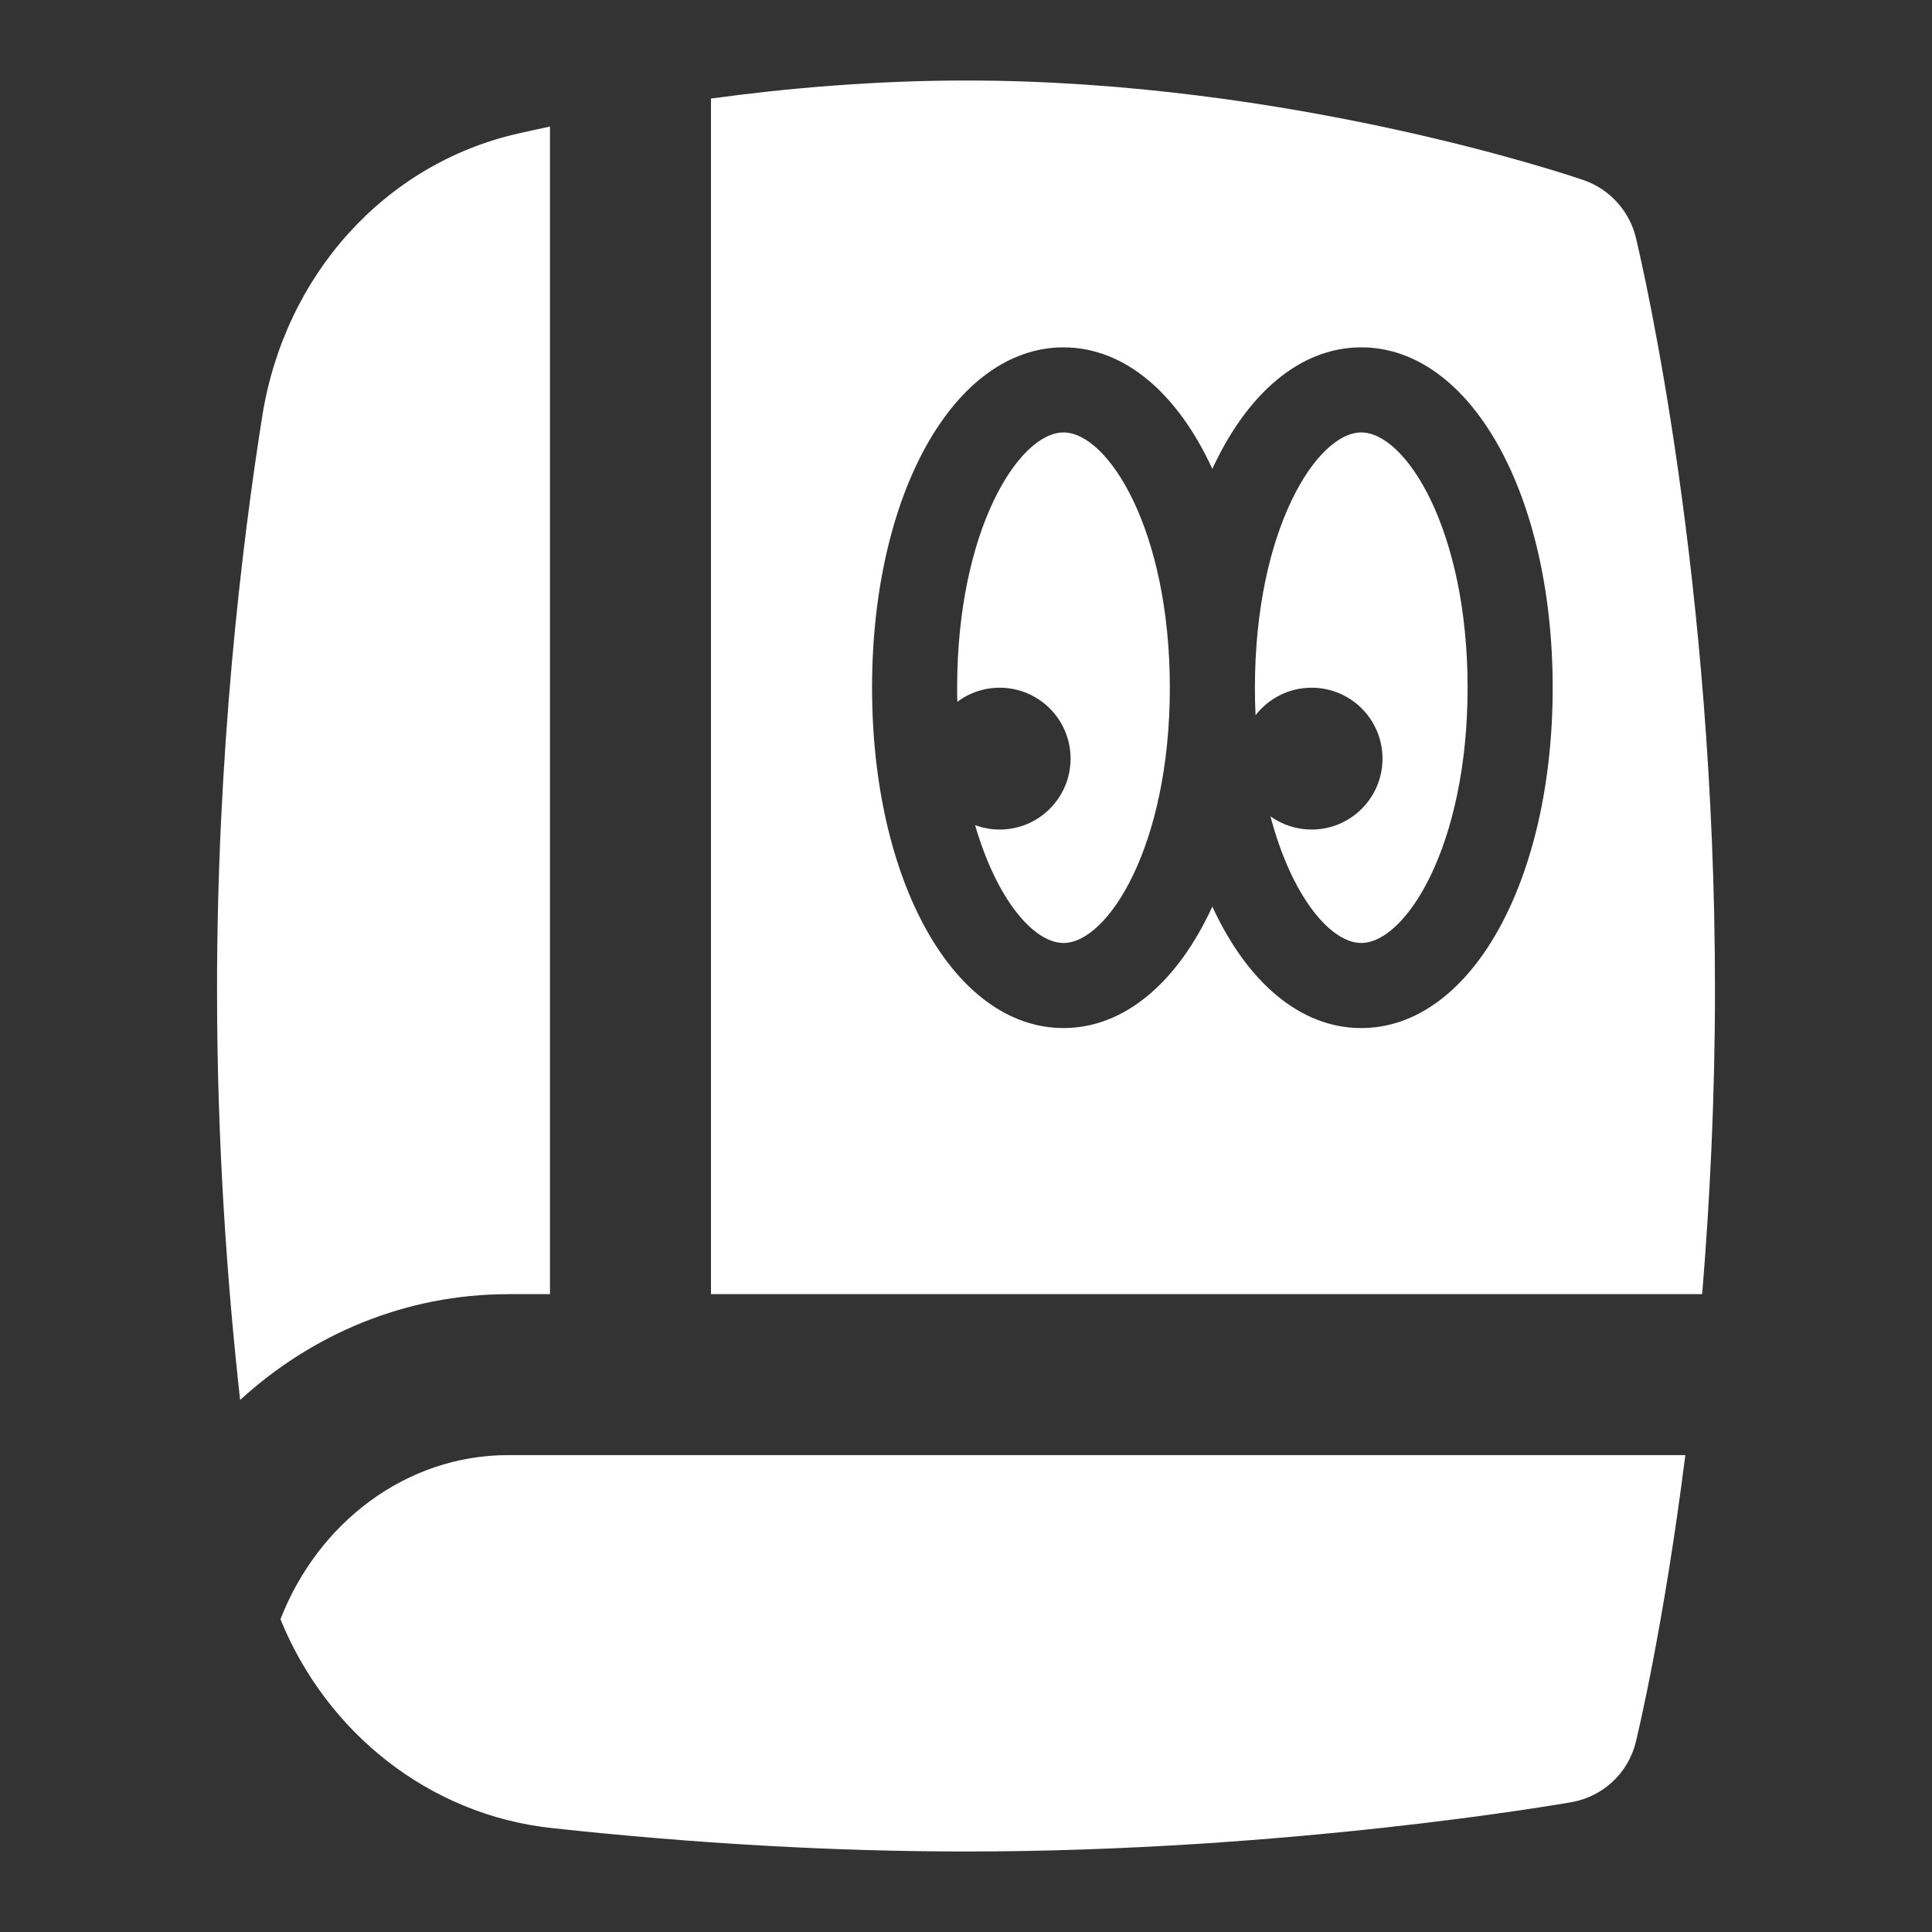
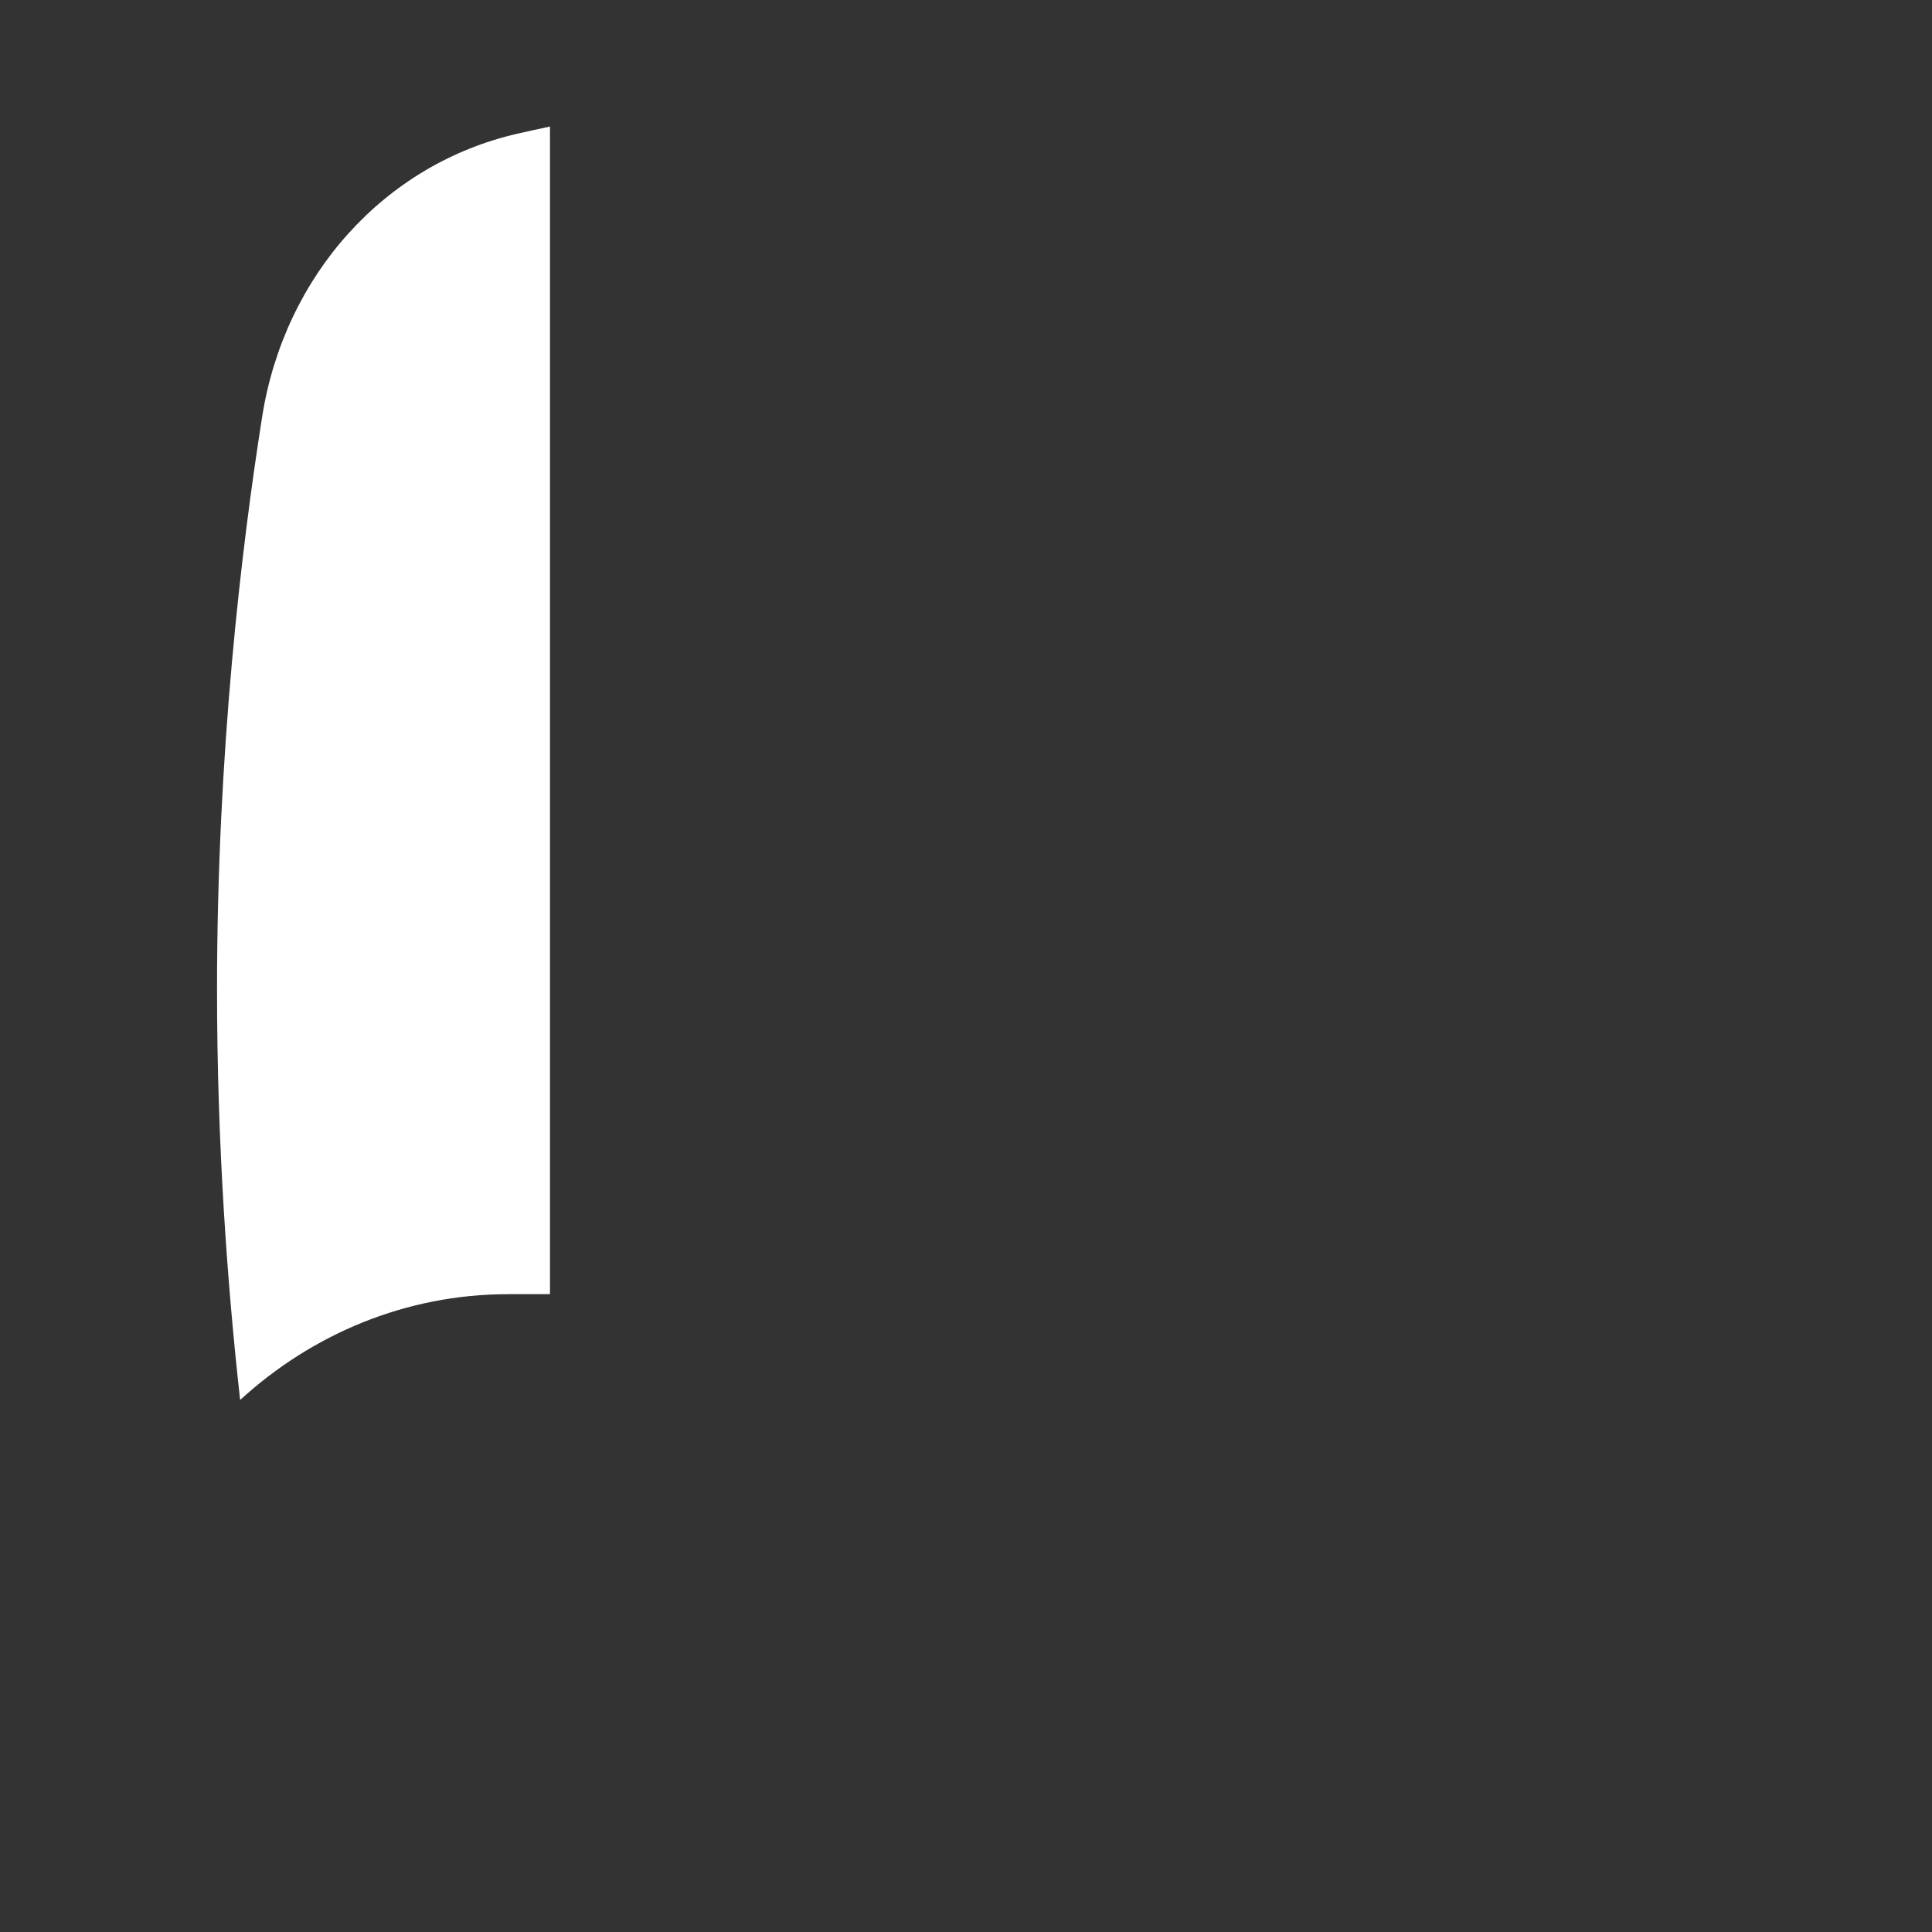
<svg xmlns="http://www.w3.org/2000/svg" width="24" height="24" viewBox="0 0 24 24" fill="none">
  <rect x="0" y="0" width="24" height="24" fill="#333333" stroke="none" />
  <path d="M6.31 16.076H6.832V1.572C6.692 1.602 6.558 1.631 6.431 1.66C4.781 2.036 3.535 3.416 3.257 5.175C3.001 6.793 2.696 9.342 2.696 12.294C2.696 14.228 2.826 15.981 2.983 17.391C3.877 16.572 5.043 16.077 6.309 16.077L6.31 16.076Z" fill="white" />
-   <path d="M6.31 18.076C5.048 18.076 3.949 18.915 3.484 20.115C4.058 21.526 5.333 22.543 6.848 22.708C8.626 22.902 10.361 23 12.001 23C15.99 23 19.38 22.412 19.522 22.387C19.914 22.318 20.227 22.025 20.321 21.639C20.344 21.544 20.667 20.201 20.936 18.076H6.31Z" fill="white" />
-   <path d="M12 1C16.03 1 19.526 2.187 19.673 2.238C19.996 2.35 20.242 2.621 20.322 2.954C20.422 3.377 21.304 7.201 21.304 12.293C21.304 13.658 21.239 14.933 21.145 16.076H8.832V1.224C9.796 1.093 10.875 1 12 1ZM16.91 4.315C16.147 4.315 15.49 4.892 15.06 5.825C14.632 4.892 13.974 4.315 13.211 4.315C11.855 4.316 10.833 6.133 10.833 8.543C10.833 10.953 11.855 12.77 13.211 12.771C13.974 12.771 14.632 12.195 15.06 11.262C15.49 12.195 16.147 12.771 16.91 12.771C18.266 12.771 19.288 10.953 19.288 8.543C19.288 6.133 18.266 4.315 16.91 4.315ZM13.211 5.372C13.763 5.372 14.532 6.579 14.532 8.543C14.532 10.507 13.763 11.714 13.211 11.714C12.845 11.714 12.383 11.182 12.113 10.25C12.208 10.285 12.311 10.305 12.418 10.305C12.905 10.305 13.299 9.91 13.299 9.424C13.299 8.937 12.905 8.543 12.418 8.543C12.221 8.543 12.038 8.608 11.892 8.718C11.89 8.66 11.89 8.602 11.89 8.543C11.89 6.579 12.659 5.372 13.211 5.372ZM16.91 5.372C17.462 5.372 18.231 6.579 18.231 8.543C18.231 10.507 17.462 11.714 16.91 11.714C16.53 11.714 16.046 11.14 15.782 10.141C15.926 10.244 16.103 10.305 16.294 10.305C16.78 10.305 17.174 9.91 17.174 9.424C17.174 8.937 16.78 8.543 16.294 8.543C16.01 8.543 15.758 8.677 15.597 8.885C15.591 8.774 15.589 8.659 15.589 8.543C15.589 6.579 16.358 5.372 16.91 5.372Z" fill="white" />
</svg>